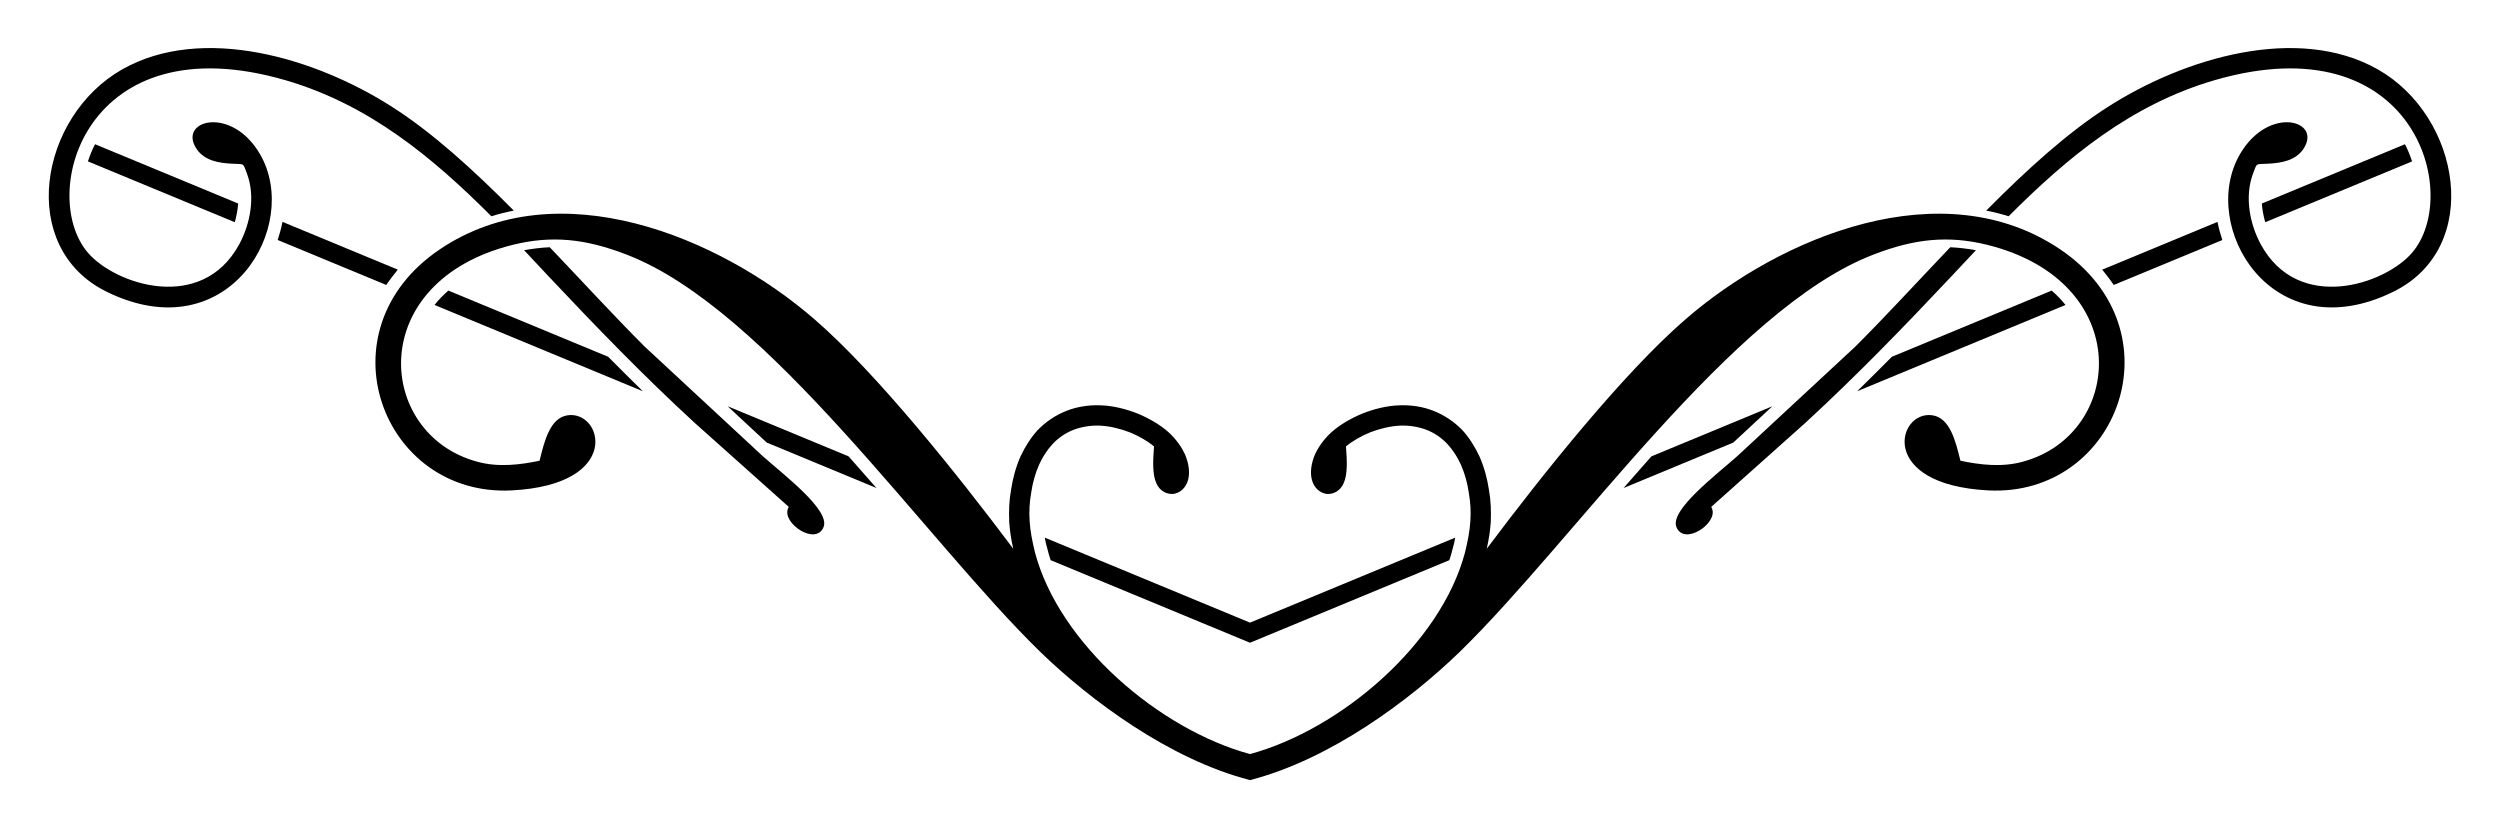
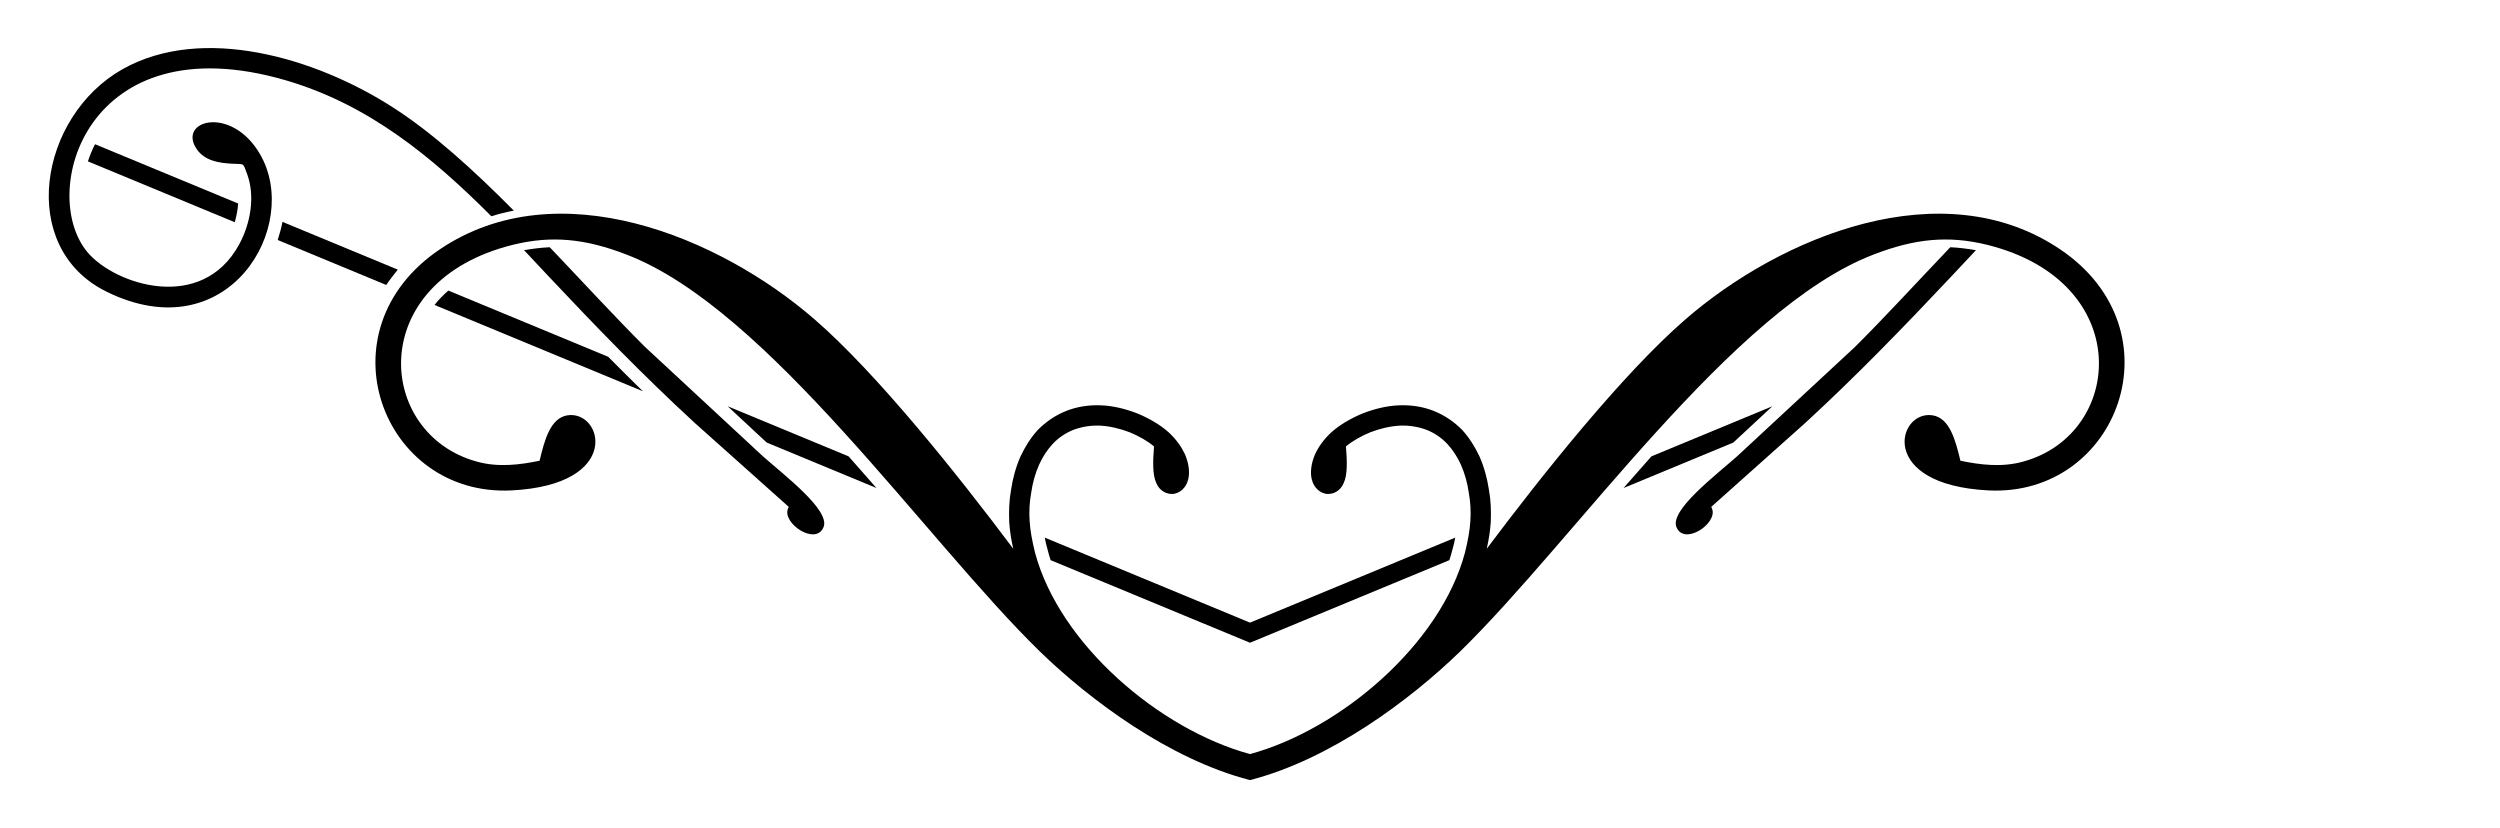
<svg xmlns="http://www.w3.org/2000/svg" version="1.1" id="Layer_1" x="0px" y="0px" viewBox="0 0 2663.905 882.45" enable-background="new 0 0 2663.905 882.45" xml:space="preserve">
  <g id="Layer_x0020_1">
    <g id="_635827488">
-       <path d="M2245.888,114.024c-42.846,27.304-86.583,67.141-129.482,110.396c8.167,1.54,15.943,3.532,23.923,6.019    c63.029-63.177,130.571-118.955,218.899-144.827c213.396-62.327,264.527,121.243,211.029,183.658    c-29.297,34.145-121.299,64.434-161.197-8.816c-12.199-22.459-17.12-51.119-8.612-74.626c4.906-13.327,2.904-10.47,15.563-11.37    c14.8-0.628,29.624-3.293,38.025-15.171c21.635-30.971-36.556-47.702-67.168,4.943c-44.533,76.367,33.622,210.516,163.522,146.573    c95.72-47.178,71.809-186.709-16.752-236.907C2448.183,25.597,2327.335,61.752,2245.888,114.024z" />
      <path d="M418.017,114.024c42.846,27.304,86.583,67.141,129.482,110.396c-8.167,1.54-15.943,3.532-23.923,6.019    c-63.029-63.177-130.571-118.955-218.899-144.827C91.281,23.284,40.15,206.855,93.648,269.269    c29.297,34.145,121.299,64.434,161.197-8.816c12.199-22.459,17.12-51.119,8.612-74.626c-4.906-13.327-2.904-10.47-15.563-11.37    c-14.8-0.628-29.624-3.293-38.025-15.171c-21.634-30.971,36.556-47.702,67.168,4.943    c44.533,76.367-33.622,210.516-163.522,146.573c-95.721-47.178-71.809-186.709,16.752-236.907    C215.721,25.597,336.57,61.752,418.017,114.024z" />
-       <path d="M2252.323,303.654l115.687-47.919c-2.065-6.384-3.884-12.871-5.105-19.316l-122.855,50.888    C2244.341,292.771,2248.529,297.986,2252.323,303.654z" />
      <path d="M411.581,303.654l-115.687-47.919c2.065-6.384,3.883-12.871,5.105-19.316l122.855,50.888    C419.564,292.771,415.376,297.986,411.581,303.654z" />
-       <path d="M2413.741,236.793l156.472-64.813c-2.065-6.385-4.625-12.564-7.577-18.292l-152.518,63.175    C2410.599,223.615,2411.922,230.307,2413.741,236.793z" />
      <path d="M250.164,236.793L93.692,171.98c2.065-6.385,4.624-12.564,7.577-18.292l152.518,63.175    C253.306,223.615,251.982,230.307,250.164,236.793z" />
      <path d="M2105.491,266.589c-9.362-1.625-18.517-2.755-27.367-3.144c-35.127,36.849-69.453,74.236-101.215,105.927l-125.729,116.66    c-23.301,20.656-71.991,57.622-64.866,75.522c8.148,20.372,43.928-3.716,38.075-19.246l-0.922-2.225l100.419-89.669    c53.904-49.55,105.427-102.749,156.295-156.833C2088.617,284.583,2097.055,275.586,2105.491,266.589z" />
      <path d="M558.414,266.589c9.361-1.625,18.517-2.755,27.367-3.144c35.127,36.849,69.453,74.236,101.215,105.927l125.729,116.66    c23.301,20.656,71.991,57.622,64.866,75.522c-8.148,20.372-43.928-3.716-38.075-19.246l0.922-2.225l-100.419-89.669    c-53.904-49.55-105.427-102.749-156.295-156.833C575.287,284.583,566.85,275.586,558.414,266.589z" />
      <path d="M1888.544,432.907l-128.788,53.346l-6.911,7.786c-7.695,8.69-15.143,17.277-22.838,25.967l116.923-48.431    L1888.544,432.907z" />
      <path d="M775.361,432.907l128.788,53.346l6.911,7.786c7.695,8.69,15.143,17.277,22.838,25.967l-116.923-48.431L775.361,432.907z" />
      <path d="M1331.952,684.885l212.413-87.985c1.346-3.743,2.342-7.631,3.338-11.519c1.243-3.99,2.137-8.125,2.929-12.507    l-218.68,90.58l-218.68-90.58c0.792,4.382,1.686,8.517,2.929,12.507c0.997,3.888,1.992,7.776,3.338,11.519L1331.952,684.885z" />
-       <path d="M2186.162,309.629l-170.315,70.547c-12.272,12.323-24.544,24.646-36.918,36.722l221.978-91.946    C2196.618,319.488,2191.587,314.333,2186.162,309.629z" />
      <path d="M477.742,309.629l170.315,70.547c12.272,12.323,24.544,24.646,36.918,36.722l-221.978-91.946    C467.286,319.488,472.318,314.333,477.742,309.629z" />
      <path d="M1331.952,831.235c85.988-22.07,170.872-85.595,223.591-136.735c122.566-119.404,290.244-365.517,440.691-423.201    c43.916-17.032,79.796-20.6,121.062-10.47c158.436,39.21,145.954,201.346,38.889,230.924c-22.776,6.538-46.315,3.546-67.238-0.82    c-5.285-21.848-11.388-45.674-29.906-48.429c-37.282-5.409-59.121,74.011,59.807,80.064    c137.82,6.916,204.875-170.295,76.319-256.924c-125.35-84.481-297.353-13.814-399.376,74.781    c-66.475,57.654-152.072,164.93-211.575,244.312c2.265-9.916,3.642-19.175,4.278-28.126c0.499-12.08,0.111-23.504-1.965-34.807    c-1.786-12.003-5.013-23.988-10.072-35.504c-4.795-10.177-10.826-19.843-18.28-28.05c-8.503-8.641-18.676-15.722-30.459-20.398    c-11.084-4.387-23.531-6.47-36.643-5.963c-12.864,0.405-26.537,3.752-38.999,8.624c-12.854,5.324-24.744,12.277-33.59,20.285    c-7.96,7.352-13.575,15.47-17.11,23.015c-4.447,10.241-5.372,19.891-3.597,26.975c1.102,4.756,3.481,8.405,6.296,11.003    c2.814,2.599,5.961,3.902,9.396,4.506c3.581,0.254,7.102-0.335,10.357-2.263c3.257-1.928,6.103-4.844,7.84-9.039    c4.362-9.047,3.734-23.846,2.553-39.285c6.639-5.646,16.014-10.978,25.902-15.073c10.237-3.951,21.584-6.623,31.813-7.096    c9.983-0.37,19.344,1.254,27.879,4.38c8.637,3.373,16.303,8.596,22.545,15.278c5.791,6.29,10.653,13.832,14.279,21.887    c4.24,9.538,6.997,19.691,8.519,30.355c1.709,9.718,2.326,19.598,1.605,29.743c-0.619,10.392-2.721,21.399-5.751,33.659    c-25.946,97.522-132.56,188.415-229.061,214.679c-96.501-26.263-203.115-117.156-229.061-214.679    c-3.03-12.26-5.132-23.267-5.751-33.659c-0.721-10.145-0.104-20.026,1.605-29.743c1.521-10.664,4.279-20.817,8.519-30.355    c3.626-8.055,8.488-15.598,14.279-21.887c6.243-6.681,13.908-11.904,22.545-15.278c8.535-3.126,17.896-4.75,27.88-4.38    c10.229,0.472,21.576,3.145,31.813,7.096c9.888,4.096,19.263,9.427,25.902,15.073c-1.182,15.439-1.81,30.238,2.552,39.285    c1.737,4.195,4.583,7.111,7.84,9.039c3.256,1.928,6.777,2.517,10.357,2.263c3.435-0.604,6.582-1.908,9.396-4.506    c2.814-2.599,5.194-6.247,6.296-11.003c1.775-7.084,0.849-16.735-3.597-26.975c-3.535-7.546-9.15-15.664-17.11-23.015    c-8.846-8.008-20.736-14.96-33.59-20.285c-12.462-4.872-26.135-8.219-38.999-8.624c-13.112-0.508-25.559,1.576-36.643,5.963    c-11.783,4.676-21.957,11.757-30.459,20.398c-7.454,8.207-13.484,17.872-18.28,28.05c-5.059,11.516-8.286,23.501-10.072,35.504    c-2.076,11.303-2.463,22.727-1.965,34.807c0.636,8.952,2.014,18.21,4.279,28.126c-59.503-79.382-145.1-186.659-211.575-244.312    c-102.022-88.596-274.025-159.262-399.376-74.781c-128.556,86.629-61.501,263.839,76.319,256.924    c118.928-6.053,97.089-85.472,59.807-80.064c-18.518,2.755-24.621,26.581-29.907,48.429c-20.922,4.366-44.461,7.358-67.237,0.82    C400.655,462.176,388.172,300.04,546.608,260.83c41.266-10.13,77.146-6.562,121.062,10.47    c150.447,57.684,318.125,303.796,440.691,423.201C1161.08,745.64,1245.965,809.165,1331.952,831.235z" />
    </g>
  </g>
</svg>